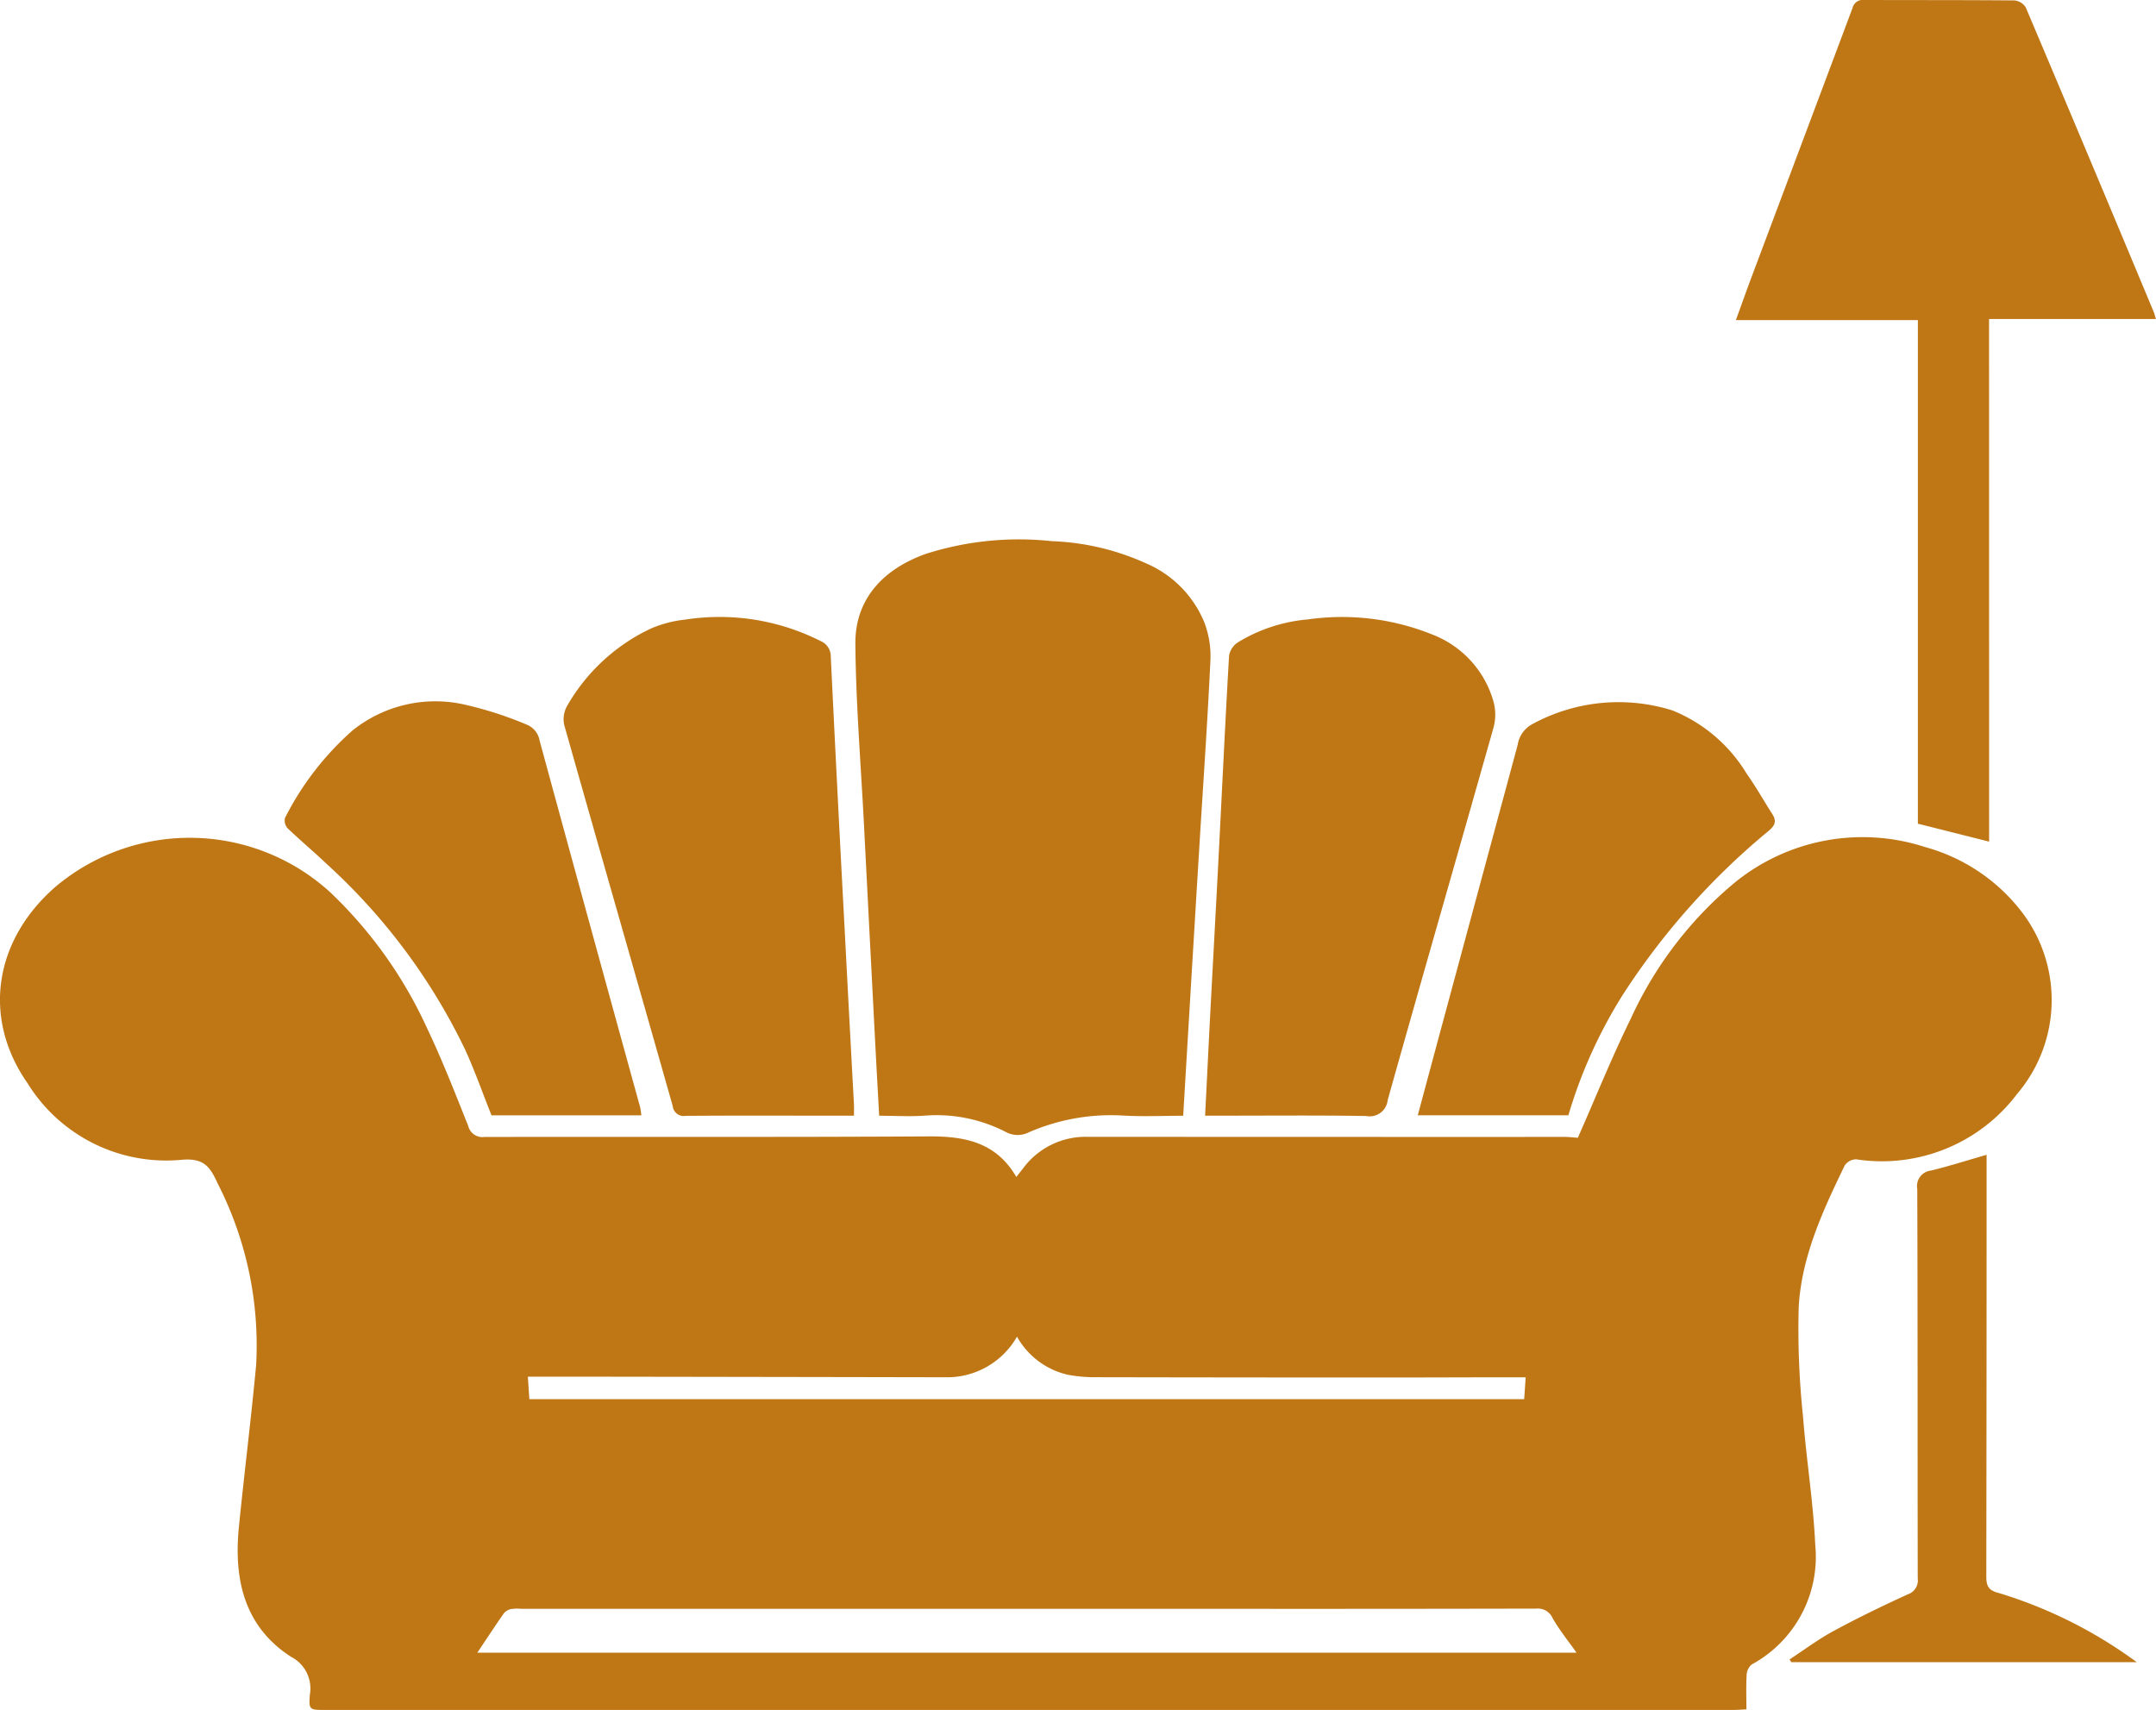
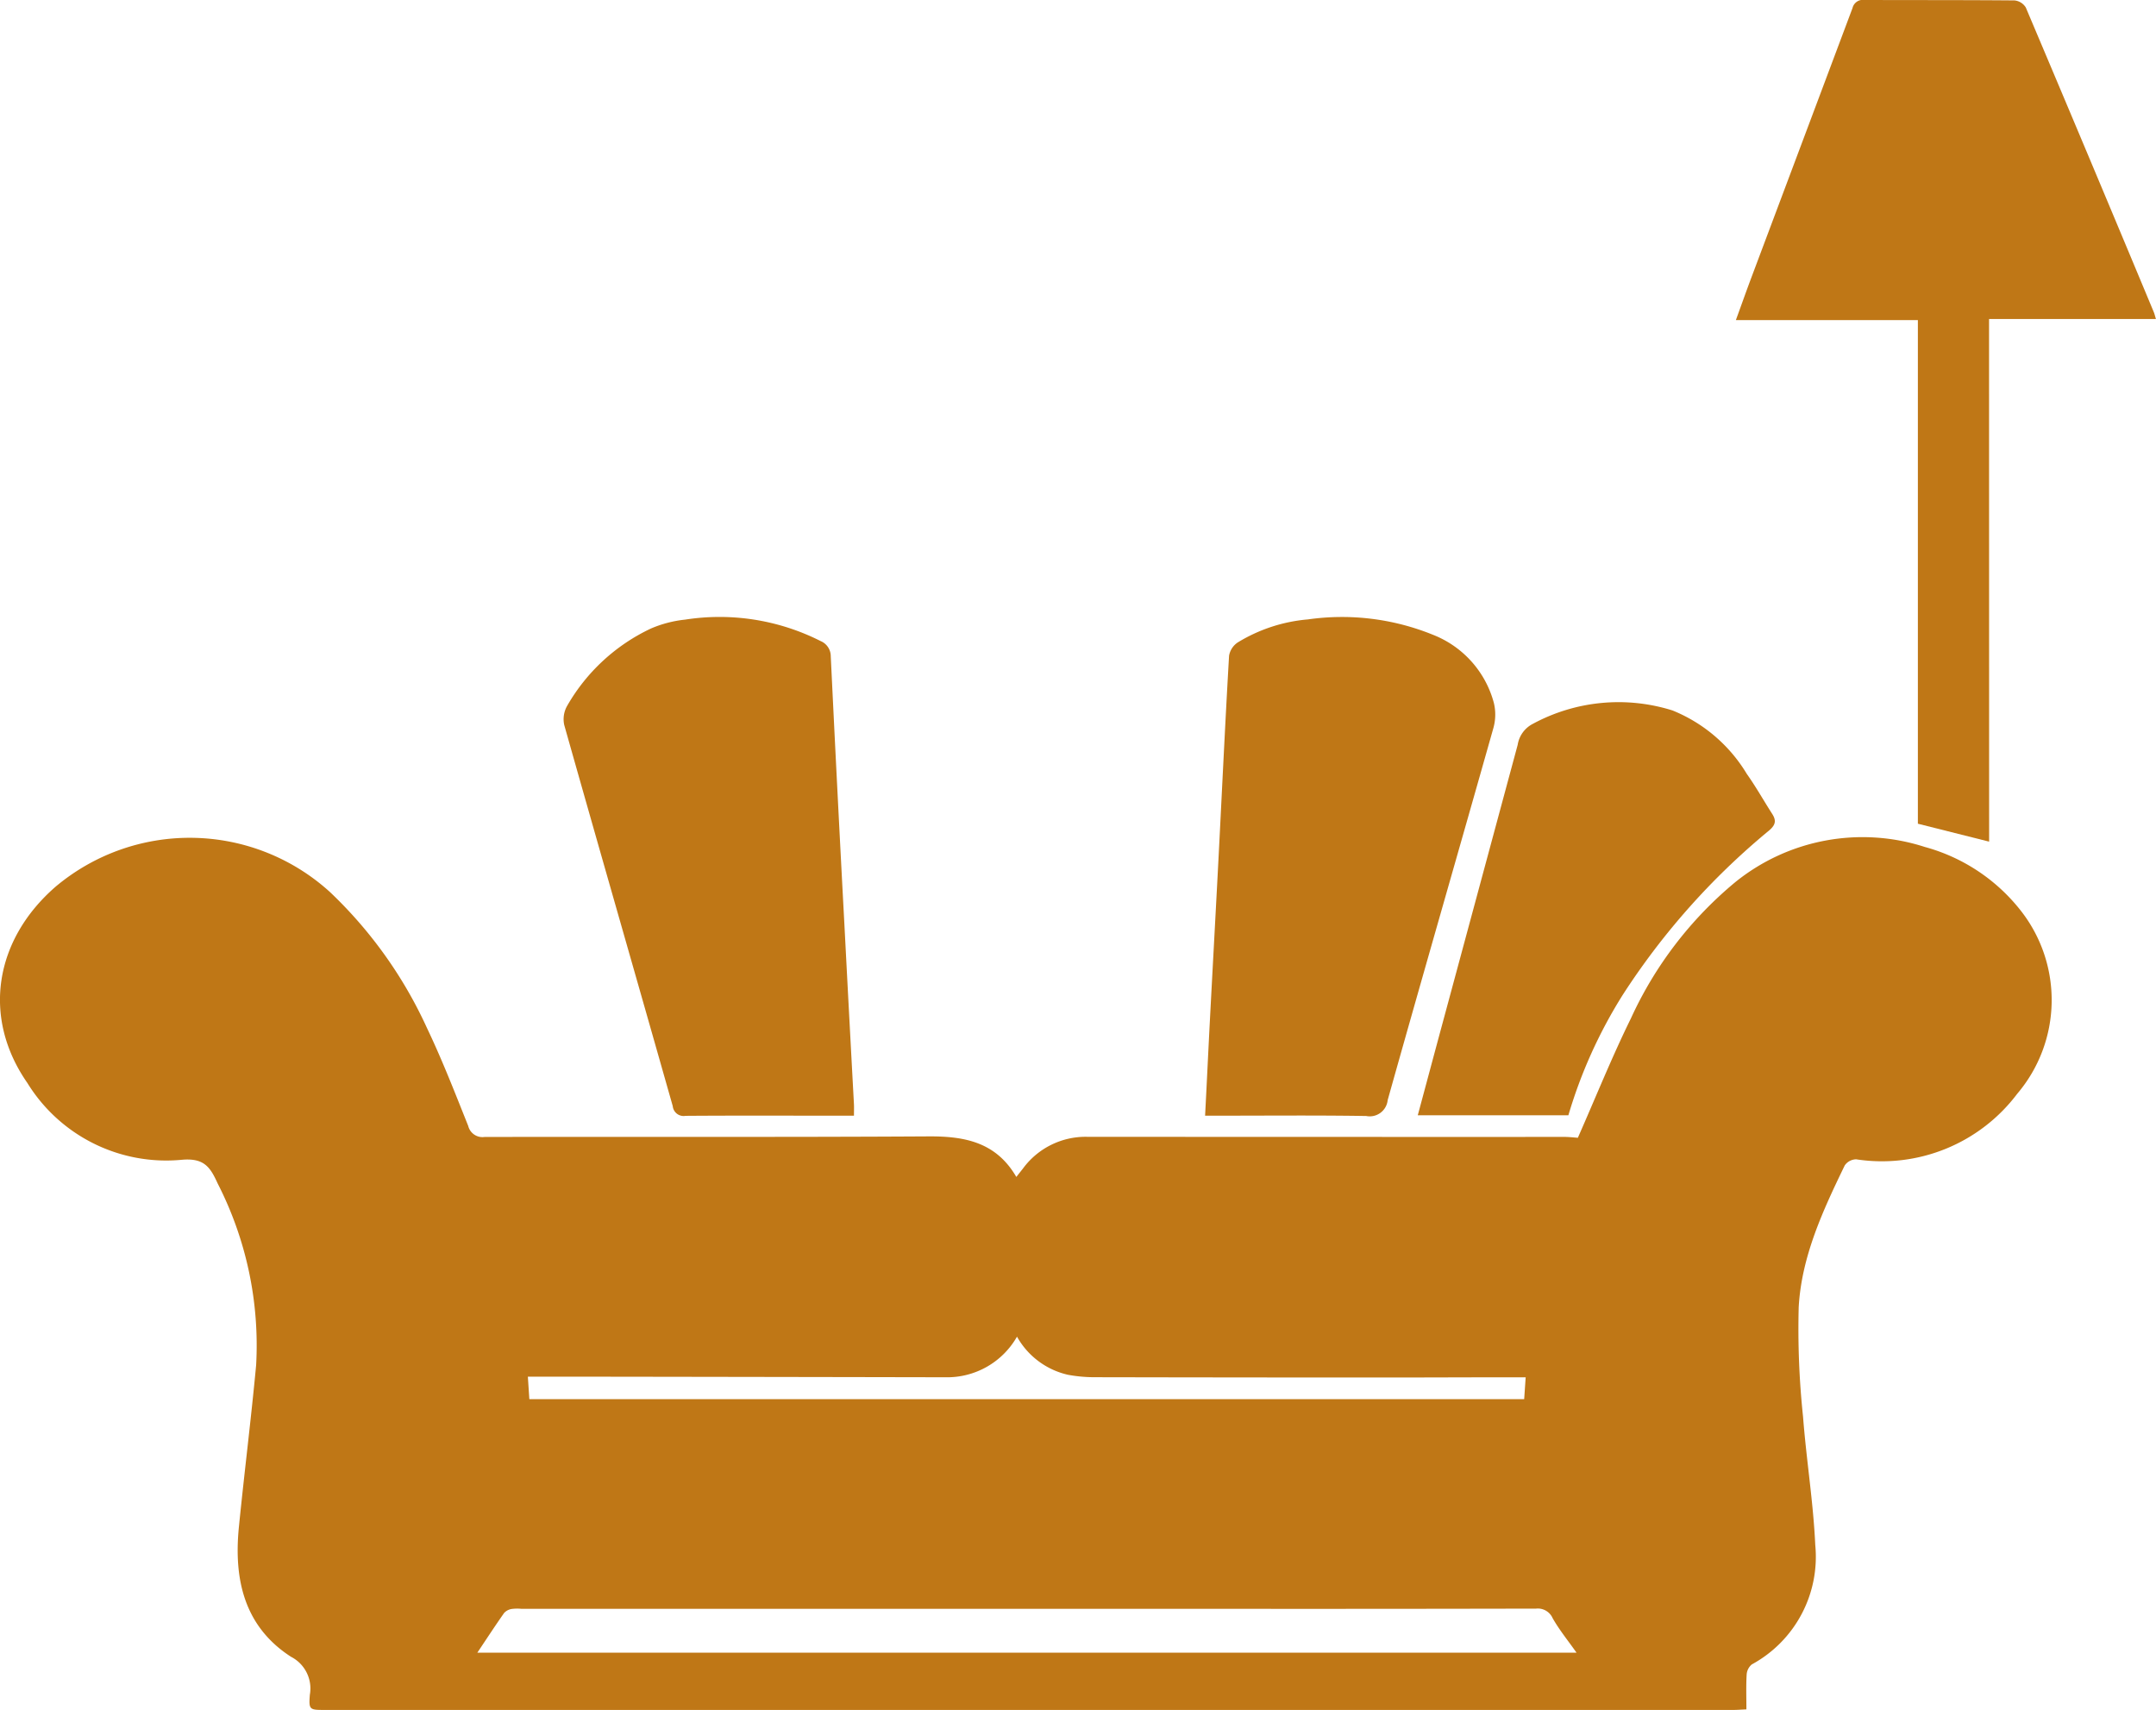
<svg xmlns="http://www.w3.org/2000/svg" width="122.312" height="97.014" viewBox="0 0 122.312 97.014">
  <g id="Group_374" data-name="Group 374" transform="translate(-459.917 -3417.384)">
-     <path id="Path_8280" data-name="Path 8280" d="M-17.613,243.4c-1.189,0-2.307.055-3.418-.012a11.664,11.664,0,0,0-5.357.96,1.4,1.4,0,0,1-1.268-.017,8.556,8.556,0,0,0-4.531-.944c-.865.07-1.74.013-2.674.013-.076-1.407-.153-2.765-.224-4.123q-.323-6.236-.642-12.472c-.175-3.4-.456-6.794-.484-10.193-.018-2.148,1.161-4.068,3.984-5.087a17.4,17.4,0,0,1,7.156-.726,14.175,14.175,0,0,1,5.374,1.27,6.2,6.2,0,0,1,3.269,3.306,5.366,5.366,0,0,1,.362,2.133c-.162,3.441-.4,6.879-.612,10.318q-.316,5.19-.626,10.38C-17.406,239.9-17.506,241.6-17.613,243.4Z" transform="translate(544.654 3237.287)" fill="#bf7716" />
    <path id="Path_8282" data-name="Path 8282" d="M111.382,271.784c.1-1.894.183-3.7.278-5.509.162-3.084.333-6.168.492-9.252.195-3.778.371-7.557.59-11.333a1.136,1.136,0,0,1,.494-.758,9.092,9.092,0,0,1,3.976-1.305,13.706,13.706,0,0,1,7.106.875,5.74,5.74,0,0,1,3.447,3.865,2.832,2.832,0,0,1-.025,1.414c-1.991,7.043-4.022,14.074-6,21.12a1.022,1.022,0,0,1-1.217.9c-2.777-.045-5.554-.018-8.332-.018Z" transform="translate(416.901 3208.9)" fill="#bf7716" />
    <path id="Path_8283" data-name="Path 8283" d="M-142.884,271.807h-2.3c-2.418,0-4.836-.008-7.253.01a.621.621,0,0,1-.728-.554c-2.043-7.208-4.117-14.406-6.154-21.616a1.526,1.526,0,0,1,.169-1.1,10.745,10.745,0,0,1,4.76-4.384,6.687,6.687,0,0,1,1.93-.5,12.694,12.694,0,0,1,7.686,1.218.931.931,0,0,1,.574.867q.367,7.61.774,15.218.265,5.092.541,10.183C-142.875,271.341-142.884,271.537-142.884,271.807Z" transform="translate(651.247 3208.875)" fill="#bf7716" />
-     <path id="Path_8284" data-name="Path 8284" d="M-256.879,302.649h-8.5c-.5-1.247-.938-2.505-1.489-3.713a34.319,34.319,0,0,0-7.85-10.539c-.729-.695-1.505-1.34-2.231-2.038a.653.653,0,0,1-.145-.587,16.589,16.589,0,0,1,3.825-4.955,7.5,7.5,0,0,1,6.448-1.453,20.928,20.928,0,0,1,3.416,1.107,1.2,1.2,0,0,1,.758.93q2.832,10.4,5.7,20.785A4.154,4.154,0,0,1-256.879,302.649Z" transform="translate(753.18 3178.015)" fill="#bf7716" />
    <path id="Path_8285" data-name="Path 8285" d="M209.691,302.6h-8.544c.507-1.882,1-3.729,1.5-5.575q2.085-7.722,4.168-15.444a1.617,1.617,0,0,1,.854-1.185,10.212,10.212,0,0,1,7.926-.764,8.738,8.738,0,0,1,4.217,3.6c.517.728.955,1.512,1.438,2.264.247.384.2.63-.177.951a40.6,40.6,0,0,0-8.31,9.341A27.406,27.406,0,0,0,209.691,302.6Z" transform="translate(339.202 3178.059)" fill="#bf7716" />
    <g id="Group_373" data-name="Group 373">
      <path id="Path_8279" data-name="Path 8279" d="M-307.684,353.425c1.016-2.3,1.932-4.583,3.014-6.781a21.8,21.8,0,0,1,5.912-7.718,11.482,11.482,0,0,1,10.758-2,10.382,10.382,0,0,1,5.439,3.607,8.214,8.214,0,0,1-.2,10.4,9.607,9.607,0,0,1-9.13,3.715.8.8,0,0,0-.652.346c-1.24,2.56-2.451,5.167-2.612,8.041a47.374,47.374,0,0,0,.247,6.22c.186,2.43.582,4.847.693,7.278a6.947,6.947,0,0,1-3.6,6.772.814.814,0,0,0-.293.586c-.037.64-.014,1.284-.014,1.965-.308.013-.526.031-.744.031q-17.238,0-34.477,0-22.71,0-45.42,0c-.87,0-.926,0-.855-.867a2.021,2.021,0,0,0-1.069-2.148c-2.661-1.717-3.252-4.4-2.958-7.353.305-3.07.693-6.132.979-9.2a20.165,20.165,0,0,0-2.185-10.306c-.423-.932-.771-1.453-2.042-1.338a9.252,9.252,0,0,1-8.752-4.36c-2.585-3.714-1.868-8.112,1.592-11.127a11.823,11.823,0,0,1,15.58.3,24.835,24.835,0,0,1,5.5,7.713c.865,1.811,1.593,3.689,2.339,5.554a.832.832,0,0,0,.922.625c8.4-.017,16.8.017,25.2-.033,2.048-.012,3.827.329,4.972,2.3l.376-.476a4.407,4.407,0,0,1,3.641-1.8q13.475.009,26.95.006C-308.259,353.368-307.948,353.407-307.684,353.425Zm-62.434,29.215h62.36c-.487-.691-.979-1.294-1.358-1.962a.916.916,0,0,0-.934-.539q-9.81.021-19.62.01h-37.965a2.475,2.475,0,0,0-.536.01.743.743,0,0,0-.426.226C-369.107,381.111-369.592,381.854-370.118,382.64Zm30.614-17.927a4.557,4.557,0,0,1-4.055,2.3q-10.414-.02-20.827-.034c-.934,0-1.867,0-2.865,0l.084,1.275h56.438l.085-1.239h-1c-2.326,0-4.653.012-6.979.012q-8.267,0-16.534-.017a8.38,8.38,0,0,1-1.463-.14A4.438,4.438,0,0,1-339.5,364.713Z" transform="translate(857.114 3128.511)" fill="#bf7716" />
      <path id="Path_8281" data-name="Path 8281" d="M349.758,30.642l-4.042-1.017V1.051H335.391c.336-.923.624-1.736.928-2.544q2.847-7.579,5.689-15.16a.607.607,0,0,1,.689-.457c2.833.01,5.667,0,8.5.025a.849.849,0,0,1,.641.4Q355.495-8.05,359.1.6c.042.1.066.21.121.389h-9.467Z" transform="translate(223.004 3434.493)" fill="#bf7716" />
-       <path id="Path_8286" data-name="Path 8286" d="M358.06,498.89c.833-.544,1.635-1.147,2.508-1.619,1.373-.743,2.782-1.424,4.2-2.073a.83.83,0,0,0,.562-.9c-.013-7.367,0-14.733-.027-22.1a.886.886,0,0,1,.792-1.044c1.014-.251,2.012-.568,3.142-.893v.837q0,11.553-.017,23.107c0,.585.179.788.736.926a25.928,25.928,0,0,1,7.8,3.916h-19.6Z" transform="translate(203.382 3012.641)" fill="#bf7716" />
    </g>
  </g>
</svg>